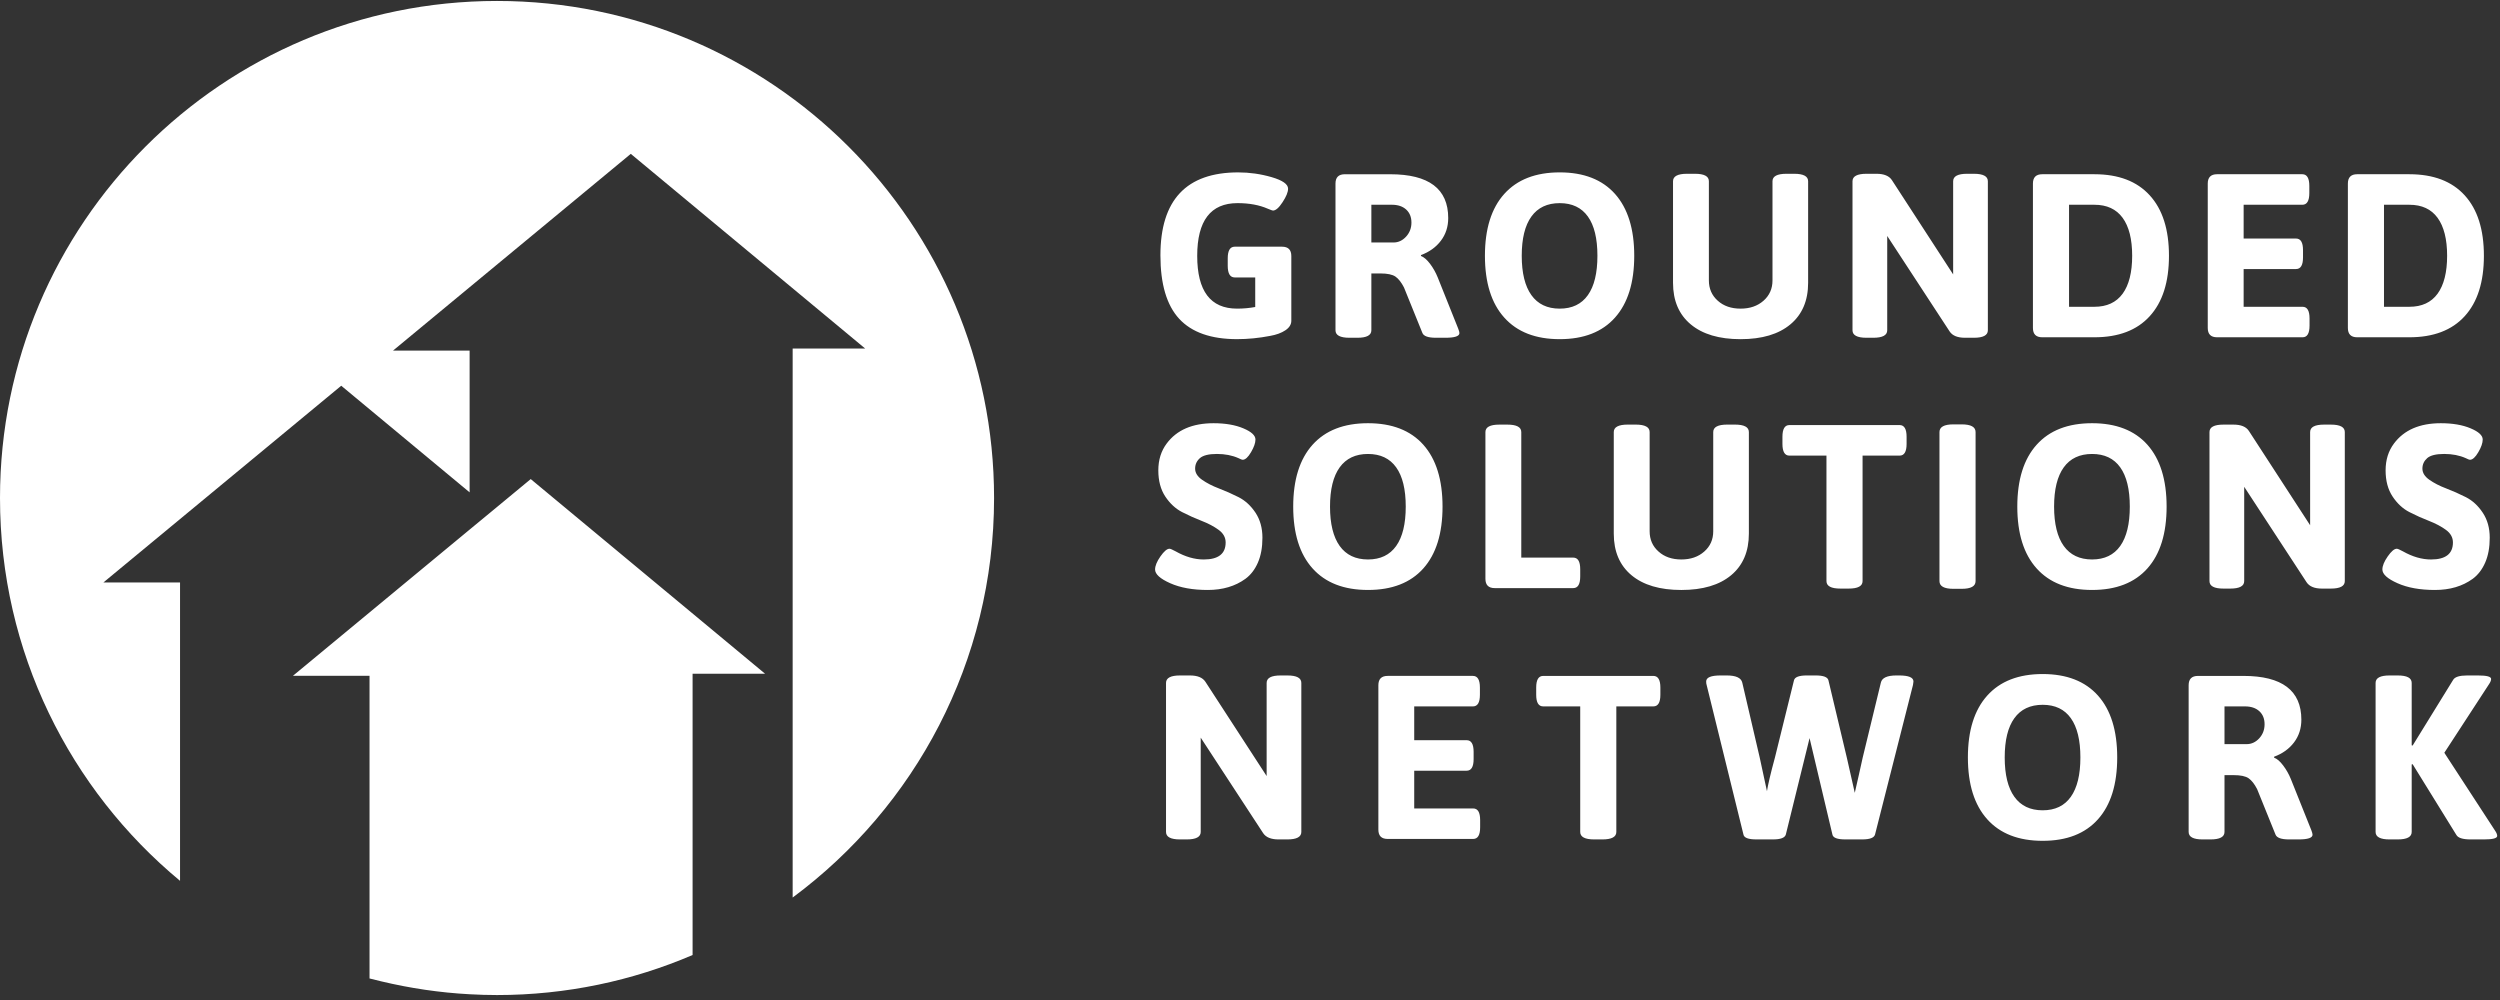
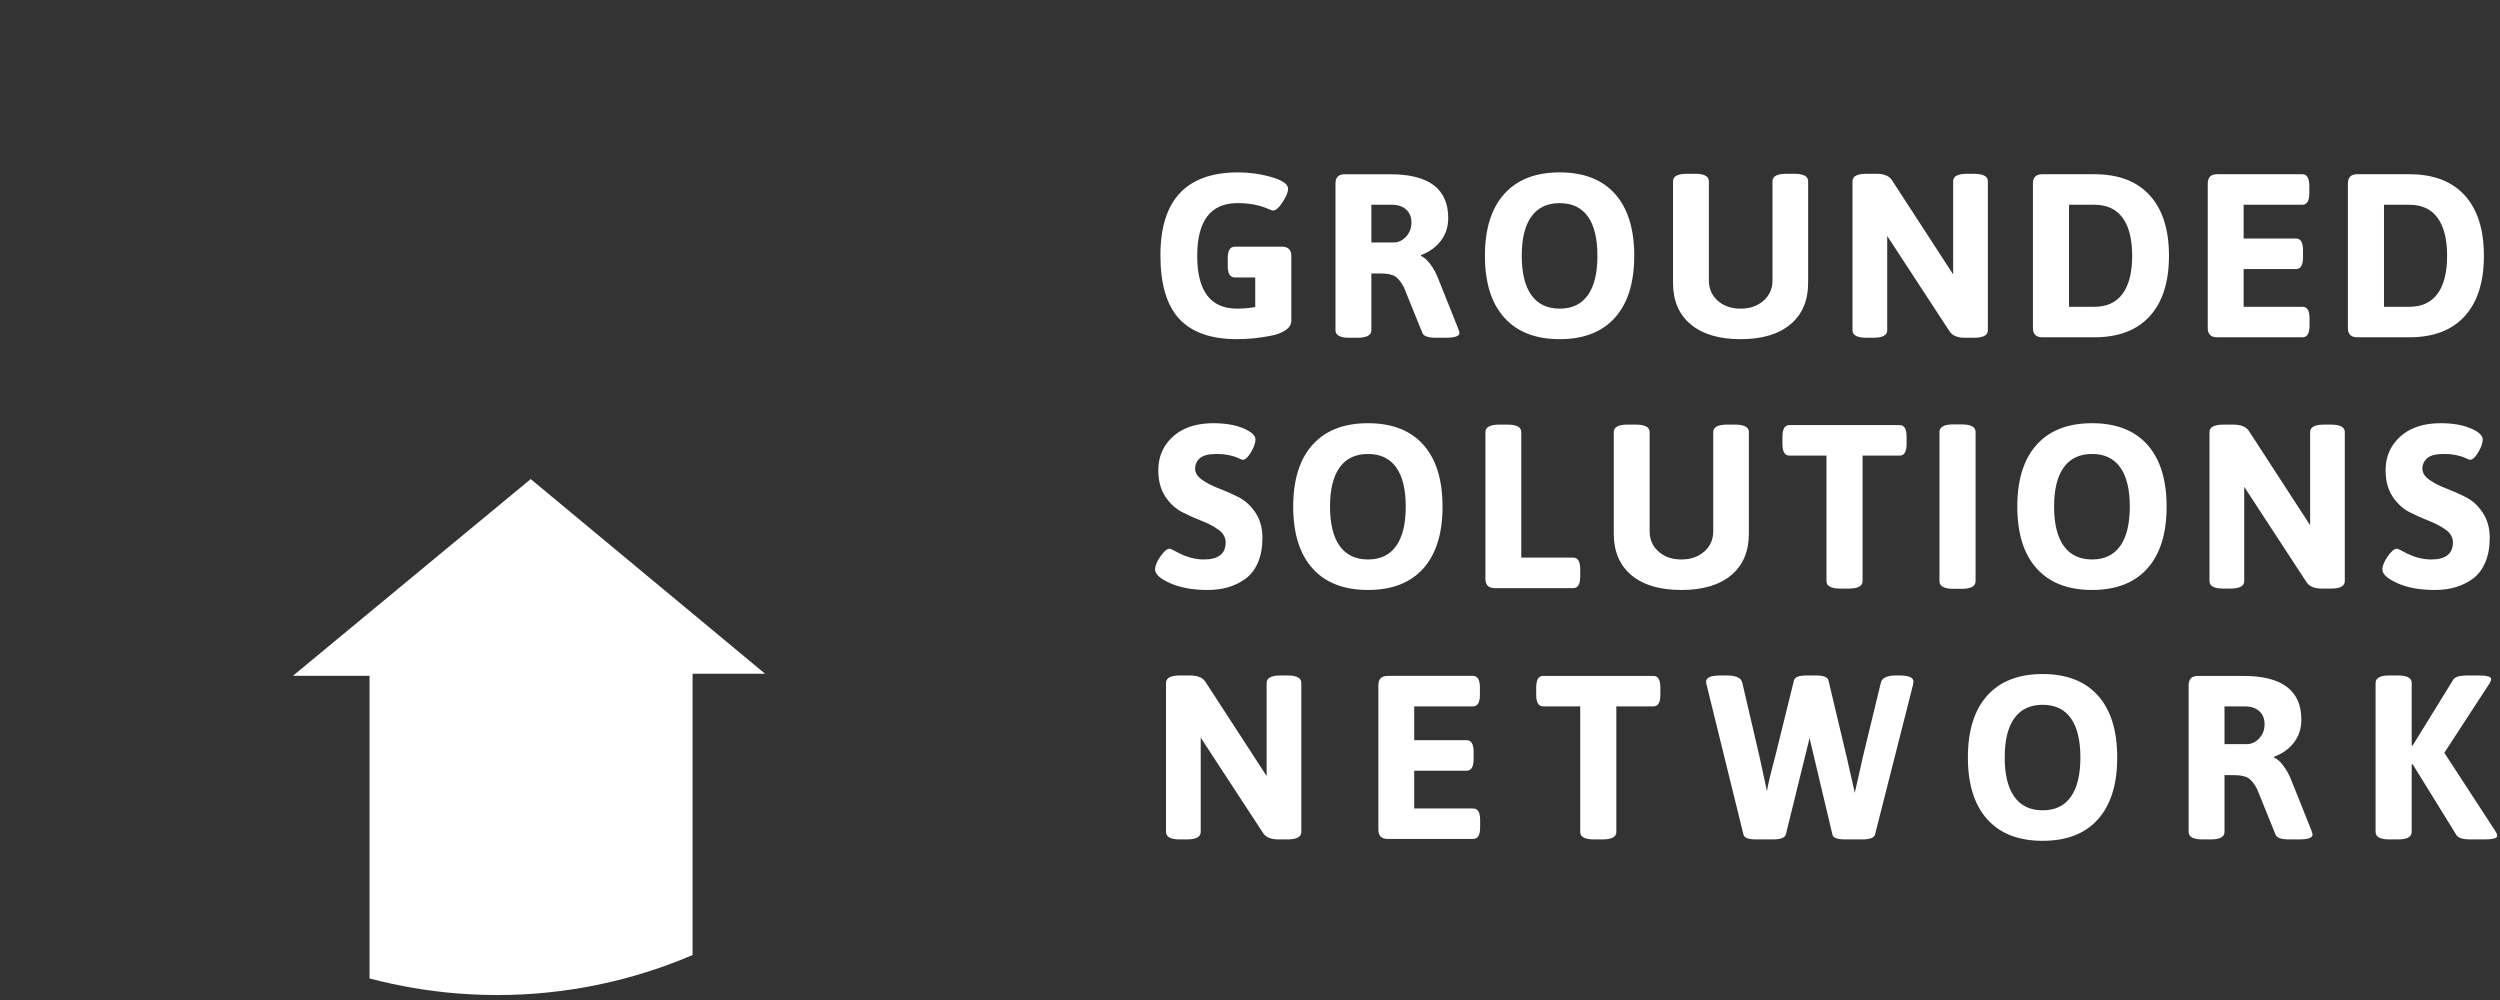
<svg xmlns="http://www.w3.org/2000/svg" width="250" height="100" viewBox="0 0 250 100">
  <rect x="0" y="0" width="250" height="100" fill="#333333" stroke="none" />
  <g fill="#FFFFFF" fill-rule="evenodd">
-     <path d="M99.407,49.801 C99.407,22.348 77.152,0.096 49.702,0.096 C22.254,0.096 0,22.348 0,49.801 C0,65.202 7.006,78.965 18.004,88.084 L18.004,58.245 L10.342,58.245 L34.123,38.573 L46.962,49.237 L46.962,35.06 L39.302,35.06 L63.079,15.385 L86.515,34.852 L79.266,34.852 L79.266,89.753 C91.484,80.698 99.407,66.176 99.407,49.801" />
    <path d="M53.073 47.908L49.211 51.103 46.96 52.961 29.291 67.582 36.953 67.582 36.953 97.846C37.353 97.952 37.756 98.046 38.155 98.142 41.004 98.82 43.947 99.264 46.96 99.425 47.869 99.475 48.783 99.505 49.701 99.505 56.645 99.505 63.257 98.073 69.259 95.502L69.259 67.373 76.507 67.373 53.073 47.908zM116.042 25.53C116.042 20.002 118.636 17.239 123.82 17.239 124.955 17.239 126.068 17.397 127.165 17.715 128.258 18.034 128.808 18.419 128.808 18.87 128.808 19.211 128.624 19.66 128.258 20.218 127.895 20.778 127.571 21.057 127.294 21.057 127.248 21.057 127.076 20.997 126.78 20.872 125.927 20.498 124.916 20.313 123.751 20.313 121.067 20.313 119.721 22.071 119.721 25.588 119.721 29.104 121.048 30.863 123.706 30.863 124.326 30.863 124.929 30.81 125.523 30.7L125.523 27.744 123.472 27.744C123.008 27.744 122.773 27.354 122.773 26.579L122.773 25.833C122.773 25.056 123.008 24.669 123.472 24.669L128.201 24.669C128.821 24.669 129.132 24.98 129.132 25.6L129.132 32.075C129.132 32.446 128.934 32.765 128.539 33.029 128.143 33.294 127.633 33.48 127.012 33.59 125.895 33.806 124.792 33.915 123.706 33.915 121.096 33.915 119.168 33.234 117.917 31.878 116.666 30.519 116.042 28.404 116.042 25.53M133.549 33.03L133.549 18.356C133.549 17.736 133.86 17.425 134.479 17.425L139.022 17.425C142.888 17.425 144.822 18.885 144.822 21.804 144.822 22.673 144.578 23.431 144.087 24.075 143.601 24.719 142.935 25.196 142.098 25.507L142.098 25.602C142.391 25.708 142.695 25.97 143.005 26.38 143.316 26.793 143.572 27.247 143.773 27.743L145.822 32.866C145.901 33.07 145.943 33.216 145.943 33.309 145.943 33.62 145.473 33.776 144.541 33.776L143.588 33.776C142.811 33.776 142.359 33.613 142.236 33.287L140.397 28.743C140.134 28.232 139.849 27.873 139.547 27.66 139.243 27.452 138.742 27.345 138.045 27.345L137.136 27.345 137.136 33.03C137.136 33.527 136.67 33.776 135.739 33.776L134.945 33.776C134.014 33.776 133.549 33.527 133.549 33.03L133.549 33.03zM137.136 24.249L139.348 24.249C139.829 24.249 140.248 24.055 140.606 23.666 140.962 23.277 141.144 22.809 141.144 22.258 141.144 21.705 140.965 21.272 140.618 20.954 140.268 20.635 139.791 20.475 139.186 20.475L137.136 20.475 137.136 24.249zM150.427 31.759C149.136 30.325 148.493 28.263 148.493 25.576 148.493 22.892 149.136 20.829 150.427 19.392 151.716 17.958 153.562 17.238 155.971 17.238 158.377 17.238 160.221 17.958 161.501 19.392 162.782 20.829 163.424 22.892 163.424 25.576 163.424 28.263 162.782 30.325 161.501 31.759 160.221 33.198 158.377 33.916 155.971 33.916 153.562 33.916 151.716 33.198 150.427 31.759M153.14 29.513C153.784 30.412 154.725 30.864 155.971 30.864 157.211 30.864 158.151 30.412 158.788 29.513 159.426 28.613 159.742 27.301 159.742 25.576 159.742 23.853 159.426 22.544 158.788 21.653 158.151 20.76 157.211 20.314 155.971 20.314 154.725 20.314 153.784 20.76 153.14 21.653 152.496 22.544 152.174 23.853 152.174 25.576 152.174 27.301 152.496 28.613 153.14 29.513M167.302 28.277L167.302 18.123C167.302 17.627 167.769 17.378 168.701 17.378L169.493 17.378C170.426 17.378 170.888 17.627 170.888 18.123L170.888 28.045C170.888 28.867 171.185 29.545 171.777 30.073 172.362 30.6 173.125 30.864 174.056 30.864 174.988 30.864 175.754 30.6 176.351 30.073 176.949 29.545 177.249 28.867 177.249 28.045L177.249 18.123C177.249 17.627 177.716 17.378 178.646 17.378L179.416 17.378C180.346 17.378 180.813 17.627 180.813 18.123L180.813 28.277C180.813 30.064 180.221 31.451 179.041 32.435 177.862 33.422 176.2 33.917 174.056 33.917 171.915 33.917 170.253 33.422 169.073 32.435 167.892 31.451 167.302 30.064 167.302 28.277M185.25 33.03L185.25 18.124C185.25 17.627 185.718 17.378 186.65 17.378L187.65 17.378C188.394 17.378 188.911 17.588 189.188 18.008L195.315 27.44 195.315 18.124C195.315 17.627 195.78 17.378 196.711 17.378L197.385 17.378C198.317 17.378 198.786 17.627 198.786 18.124L198.786 33.03C198.786 33.527 198.317 33.776 197.385 33.776L196.503 33.776C195.756 33.776 195.244 33.567 194.964 33.146L188.722 23.596 188.722 33.03C188.722 33.527 188.255 33.776 187.326 33.776L186.65 33.776C185.718 33.776 185.25 33.527 185.25 33.03M203.293 32.796L203.293 18.355C203.293 17.735 203.603 17.423 204.225 17.423L209.444 17.423C211.849 17.423 213.696 18.127 214.973 19.533 216.257 20.937 216.897 22.953 216.897 25.577 216.897 28.2 216.257 30.215 214.973 31.62 213.696 33.026 211.849 33.728 209.444 33.728L204.225 33.728C203.603 33.728 203.293 33.417 203.293 32.796L203.293 32.796zM206.904 30.678L209.444 30.678C210.684 30.678 211.624 30.244 212.262 29.373 212.897 28.504 213.217 27.236 213.217 25.577 213.217 23.913 212.897 22.65 212.262 21.781 211.624 20.909 210.684 20.476 209.444 20.476L206.904 20.476 206.904 30.678zM220.775 32.796L220.775 18.355C220.775 17.735 221.085 17.423 221.708 17.423L230.233 17.423C230.698 17.423 230.932 17.813 230.932 18.589L230.932 19.31C230.932 20.087 230.698 20.476 230.233 20.476L224.364 20.476 224.364 23.854 229.603 23.854C230.072 23.854 230.301 24.242 230.301 25.018L230.301 25.738C230.301 26.515 230.072 26.904 229.603 26.904L224.364 26.904 224.364 30.678 230.256 30.678C230.722 30.678 230.954 31.066 230.954 31.841L230.954 32.564C230.954 33.341 230.722 33.728 230.256 33.728L221.708 33.728C221.085 33.728 220.775 33.417 220.775 32.796M234.788 32.796L234.788 18.355C234.788 17.735 235.099 17.423 235.718 17.423L240.937 17.423C243.344 17.423 245.19 18.127 246.469 19.533 247.751 20.937 248.39 22.953 248.39 25.577 248.39 28.2 247.751 30.215 246.469 31.62 245.19 33.026 243.344 33.728 240.937 33.728L235.718 33.728C235.099 33.728 234.788 33.417 234.788 32.796L234.788 32.796zM238.399 30.678L240.937 30.678C242.18 30.678 243.12 30.244 243.757 29.373 244.39 28.504 244.712 27.236 244.712 25.577 244.712 23.913 244.39 22.65 243.757 21.781 243.12 20.909 242.18 20.476 240.937 20.476L238.399 20.476 238.399 30.678zM115.508 56.948C115.508 56.592 115.683 56.156 116.04 55.645 116.4 55.131 116.702 54.874 116.948 54.874 117.043 54.874 117.244 54.962 117.557 55.131 118.517 55.675 119.458 55.948 120.374 55.948 121.834 55.948 122.565 55.38 122.565 54.245 122.565 53.749 122.332 53.329 121.865 52.987 121.398 52.647 120.837 52.348 120.176 52.092 119.515 51.836 118.861 51.542 118.207 51.208 117.557 50.871 116.998 50.357 116.532 49.657 116.067 48.959 115.832 48.084 115.832 47.038 115.832 45.988 116.112 45.094 116.672 44.348 117.68 42.997 119.241 42.322 121.353 42.322 122.533 42.322 123.527 42.492 124.334 42.834 125.141 43.173 125.546 43.547 125.546 43.951 125.546 44.293 125.398 44.717 125.102 45.221 124.807 45.725 124.528 45.978 124.264 45.978 124.202 45.978 124.061 45.924 123.844 45.814 123.225 45.537 122.505 45.395 121.691 45.395 120.876 45.395 120.309 45.537 119.99 45.814 119.672 46.096 119.513 46.442 119.513 46.863 119.513 47.283 119.744 47.655 120.21 47.98 120.678 48.308 121.237 48.596 121.888 48.843 122.54 49.09 123.196 49.383 123.856 49.715 124.517 50.051 125.079 50.567 125.546 51.264 126.009 51.965 126.243 52.798 126.243 53.769 126.243 54.741 126.092 55.569 125.789 56.262 125.489 56.953 125.073 57.493 124.544 57.881 123.519 58.626 122.26 58.997 120.772 58.997 119.281 58.997 118.031 58.772 117.02 58.322 116.01 57.873 115.508 57.414 115.508 56.948M131.256 56.842C129.966 55.408 129.321 53.347 129.321 50.661 129.321 47.975 129.966 45.912 131.256 44.475 132.545 43.04 134.391 42.321 136.8 42.321 139.206 42.321 141.05 43.04 142.334 44.475 143.613 45.912 144.254 47.975 144.254 50.661 144.254 53.347 143.613 55.408 142.334 56.842 141.05 58.28 139.206 58.996 136.8 58.996 134.391 58.996 132.545 58.28 131.256 56.842M133.968 54.596C134.614 55.495 135.556 55.947 136.8 55.947 138.041 55.947 138.979 55.495 139.618 54.596 140.256 53.696 140.574 52.382 140.574 50.661 140.574 48.936 140.256 47.627 139.618 46.737 138.979 45.843 138.041 45.397 136.8 45.397 135.556 45.397 134.614 45.843 133.968 46.737 133.326 47.627 133.002 48.936 133.002 50.661 133.002 52.382 133.326 53.696 133.968 54.596M148.542 57.88L148.542 43.207C148.542 42.709 149.008 42.461 149.941 42.461L150.732 42.461C151.662 42.461 152.128 42.709 152.128 43.207L152.128 55.76 157.322 55.76C157.789 55.76 158.022 56.148 158.022 56.925L158.022 57.646C158.022 58.423 157.789 58.811 157.322 58.811L149.472 58.811C148.852 58.811 148.542 58.501 148.542 57.88M161.377 53.361L161.377 43.205C161.377 42.711 161.846 42.459 162.773 42.459L163.569 42.459C164.499 42.459 164.964 42.711 164.964 43.205L164.964 53.128C164.964 53.953 165.261 54.627 165.851 55.152 166.438 55.684 167.202 55.947 168.134 55.947 169.066 55.947 169.83 55.684 170.428 55.152 171.024 54.627 171.323 53.953 171.323 53.128L171.323 43.205C171.323 42.711 171.788 42.459 172.721 42.459L173.491 42.459C174.421 42.459 174.887 42.711 174.887 43.205L174.887 53.361C174.887 55.148 174.297 56.534 173.117 57.52 171.937 58.505 170.276 58.998 168.134 58.998 165.99 58.998 164.327 58.505 163.147 57.52 161.967 56.534 161.377 55.148 161.377 53.361M182.646 58.112L182.646 45.562 178.943 45.562C178.476 45.562 178.244 45.172 178.244 44.394L178.244 43.674C178.244 42.895 178.476 42.506 178.943 42.506L189.959 42.506C190.426 42.506 190.659 42.895 190.659 43.674L190.659 44.394C190.659 45.172 190.426 45.562 189.959 45.562L186.257 45.562 186.257 58.112C186.257 58.61 185.792 58.859 184.86 58.859L184.045 58.859C183.113 58.859 182.646 58.61 182.646 58.112M193.947 58.112L193.947 43.207C193.947 42.692 194.414 42.437 195.343 42.437L196.161 42.437C197.091 42.437 197.558 42.692 197.558 43.207L197.558 58.112C197.558 58.627 197.091 58.882 196.161 58.882L195.343 58.882C194.414 58.882 193.947 58.627 193.947 58.112M203.663 56.842C202.374 55.408 201.73 53.347 201.73 50.661 201.73 47.975 202.374 45.912 203.663 44.475 204.952 43.04 206.798 42.321 209.208 42.321 211.614 42.321 213.459 43.04 214.741 44.475 216.02 45.912 216.661 47.975 216.661 50.661 216.661 53.347 216.02 55.408 214.741 56.842 213.459 58.28 211.614 58.996 209.208 58.996 206.798 58.996 204.952 58.28 203.663 56.842M206.375 54.596C207.021 55.495 207.964 55.947 209.208 55.947 210.448 55.947 211.39 55.495 212.025 54.596 212.662 53.696 212.98 52.382 212.98 50.661 212.98 48.936 212.662 47.627 212.025 46.737 211.39 45.843 210.448 45.397 209.208 45.397 207.964 45.397 207.021 45.843 206.375 46.737 205.733 47.627 205.409 48.936 205.409 50.661 205.409 52.382 205.733 53.696 206.375 54.596M220.948 58.112L220.948 43.207C220.948 42.71 221.416 42.461 222.346 42.461L223.348 42.461C224.093 42.461 224.606 42.669 224.886 43.09L231.013 52.524 231.013 43.207C231.013 42.71 231.476 42.461 232.409 42.461L233.083 42.461C234.013 42.461 234.48 42.71 234.48 43.207L234.48 58.112C234.48 58.61 234.013 58.859 233.083 58.859L232.198 58.859C231.454 58.859 230.942 58.65 230.662 58.231L224.42 48.68 224.42 58.112C224.42 58.61 223.953 58.859 223.021 58.859L222.346 58.859C221.416 58.859 220.948 58.61 220.948 58.112M238.238 56.948C238.238 56.592 238.413 56.156 238.77 55.645 239.127 55.131 239.429 54.874 239.678 54.874 239.773 54.874 239.974 54.962 240.285 55.131 241.246 55.675 242.188 55.948 243.103 55.948 244.562 55.948 245.293 55.38 245.293 54.245 245.293 53.749 245.06 53.329 244.593 52.987 244.128 52.647 243.563 52.348 242.906 52.092 242.245 51.836 241.588 51.542 240.937 51.208 240.285 50.871 239.727 50.357 239.262 49.657 238.795 48.959 238.56 48.084 238.56 47.038 238.56 45.988 238.839 45.094 239.4 44.348 240.41 42.997 241.969 42.322 244.081 42.322 245.263 42.322 246.255 42.492 247.063 42.834 247.869 43.173 248.271 43.547 248.271 43.951 248.271 44.293 248.128 44.717 247.831 45.221 247.537 45.725 247.258 45.978 246.992 45.978 246.93 45.978 246.791 45.924 246.574 45.814 245.952 45.537 245.235 45.395 244.418 45.395 243.604 45.395 243.039 45.537 242.719 45.814 242.402 46.096 242.241 46.442 242.241 46.863 242.241 47.283 242.473 47.655 242.938 47.98 243.405 48.308 243.964 48.596 244.618 48.843 245.269 49.09 245.924 49.383 246.585 49.715 247.245 50.051 247.808 50.567 248.271 51.264 248.739 51.965 248.973 52.798 248.973 53.769 248.973 54.741 248.822 55.569 248.517 56.262 248.214 56.953 247.799 57.493 247.274 57.881 246.246 58.626 244.99 58.997 243.498 58.997 242.007 58.997 240.758 58.772 239.75 58.322 238.738 57.873 238.238 57.414 238.238 56.948M116.602 83.195L116.602 68.292C116.602 67.793 117.068 67.546 117.997 67.546L119 67.546C119.746 67.546 120.26 67.755 120.537 68.173L126.664 77.605 126.664 68.292C126.664 67.793 127.129 67.546 128.061 67.546L128.735 67.546C129.667 67.546 130.133 67.793 130.133 68.292L130.133 83.195C130.133 83.693 129.667 83.942 128.735 83.942L127.853 83.942C127.106 83.942 126.593 83.732 126.315 83.314L120.072 73.764 120.072 83.195C120.072 83.693 119.605 83.942 118.675 83.942L117.997 83.942C117.068 83.942 116.602 83.693 116.602 83.195M137.837 82.963L137.837 68.522C137.837 67.902 138.145 67.59 138.768 67.59L147.294 67.59C147.758 67.59 147.991 67.98 147.991 68.755L147.991 69.479C147.991 70.256 147.758 70.641 147.294 70.641L141.422 70.641 141.422 74.019 146.662 74.019C147.13 74.019 147.362 74.407 147.362 75.185L147.362 75.905C147.362 76.684 147.13 77.072 146.662 77.072L141.422 77.072 141.422 80.845 147.315 80.845C147.782 80.845 148.014 81.233 148.014 82.008L148.014 82.731C148.014 83.506 147.782 83.894 147.315 83.894L138.768 83.894C138.145 83.894 137.837 83.584 137.837 82.963M158.022 83.195L158.022 70.64 154.32 70.64C153.852 70.64 153.62 70.255 153.62 69.479L153.62 68.754C153.62 67.979 153.852 67.591 154.32 67.591L165.335 67.591C165.801 67.591 166.038 67.979 166.038 68.754L166.038 69.479C166.038 70.255 165.801 70.64 165.335 70.64L161.633 70.64 161.633 83.195C161.633 83.693 161.168 83.942 160.236 83.942L159.421 83.942C158.489 83.942 158.022 83.693 158.022 83.195M170.617 68.149C170.617 67.746 171.097 67.545 172.059 67.545L172.666 67.545C173.599 67.545 174.118 67.784 174.228 68.267L175.974 75.767C176.004 75.875 176.246 76.994 176.696 79.12 176.789 78.503 177.052 77.382 177.49 75.767L179.398 68.032C179.476 67.706 179.904 67.545 180.682 67.545L181.563 67.545C182.34 67.545 182.767 67.706 182.844 68.032L184.684 75.767C184.948 76.901 185.212 78.072 185.478 79.283 185.582 78.833 185.729 78.201 185.909 77.385 186.086 76.571 186.207 76.031 186.268 75.767L188.086 68.267C188.193 67.784 188.713 67.545 189.646 67.545L189.903 67.545C190.865 67.545 191.346 67.746 191.346 68.149 191.346 68.197 191.332 68.314 191.298 68.498L187.503 83.453C187.41 83.779 186.984 83.941 186.222 83.941L184.523 83.941C183.731 83.941 183.302 83.779 183.241 83.453L180.957 73.81 178.583 83.453C178.49 83.779 178.061 83.941 177.303 83.941L175.625 83.941C174.834 83.941 174.405 83.779 174.345 83.453L170.664 68.498C170.631 68.405 170.617 68.291 170.617 68.149M198.724 81.927C197.434 80.489 196.789 78.432 196.789 75.744 196.789 73.056 197.434 70.997 198.724 69.559 200.012 68.124 201.858 67.404 204.267 67.404 206.673 67.404 208.517 68.124 209.799 69.559 211.081 70.997 211.721 73.056 211.721 75.744 211.721 78.432 211.081 80.489 209.799 81.927 208.517 83.365 206.673 84.082 204.267 84.082 201.858 84.082 200.012 83.365 198.724 81.927M201.436 79.679C202.079 80.58 203.026 81.03 204.267 81.03 205.508 81.03 206.449 80.58 207.084 79.679 207.721 78.779 208.039 77.467 208.039 75.744 208.039 74.019 207.721 72.711 207.084 71.82 206.449 70.926 205.508 70.48 204.267 70.48 203.026 70.48 202.079 70.926 201.436 71.82 200.792 72.711 200.471 74.019 200.471 75.744 200.471 77.467 200.792 78.779 201.436 79.679M218.864 83.195L218.864 68.522C218.864 67.904 219.174 67.591 219.796 67.591L224.337 67.591C228.205 67.591 230.136 69.05 230.136 71.969 230.136 72.839 229.891 73.596 229.402 74.242 228.915 74.885 228.25 75.362 227.411 75.672L227.411 75.768C227.706 75.874 228.008 76.136 228.317 76.548 228.628 76.959 228.887 77.412 229.087 77.909L231.137 83.032C231.216 83.236 231.254 83.383 231.254 83.475 231.254 83.787 230.787 83.942 229.857 83.942L228.902 83.942C228.126 83.942 227.674 83.779 227.55 83.453L225.711 78.909C225.447 78.398 225.163 78.038 224.863 77.829 224.559 77.618 224.058 77.513 223.359 77.513L222.45 77.513 222.45 83.195C222.45 83.693 221.983 83.942 221.051 83.942L220.26 83.942C219.331 83.942 218.864 83.693 218.864 83.195L218.864 83.195zM222.45 74.414L224.662 74.414C225.143 74.414 225.562 74.22 225.921 73.836 226.278 73.445 226.458 72.975 226.458 72.423 226.458 71.875 226.28 71.438 225.933 71.12 225.583 70.802 225.105 70.64 224.5 70.64L222.45 70.64 222.45 74.414zM237.559 83.195L237.559 68.292C237.559 67.793 238.026 67.546 238.954 67.546L239.772 67.546C240.703 67.546 241.169 67.793 241.169 68.292L241.169 74.533 241.263 74.556 245.315 67.986C245.486 67.692 245.952 67.546 246.712 67.546L247.809 67.546C248.676 67.546 249.111 67.661 249.111 67.894 249.111 68.032 249.05 68.195 248.925 68.383L244.433 75.276 249.531 83.103C249.654 83.289 249.719 83.453 249.719 83.593 249.719 83.826 249.28 83.942 248.412 83.942L247.062 83.942C246.286 83.942 245.811 83.794 245.641 83.5L241.263 76.419 241.169 76.442 241.169 83.195C241.169 83.693 240.703 83.942 239.772 83.942L238.954 83.942C238.026 83.942 237.559 83.693 237.559 83.195" />
  </g>
</svg>